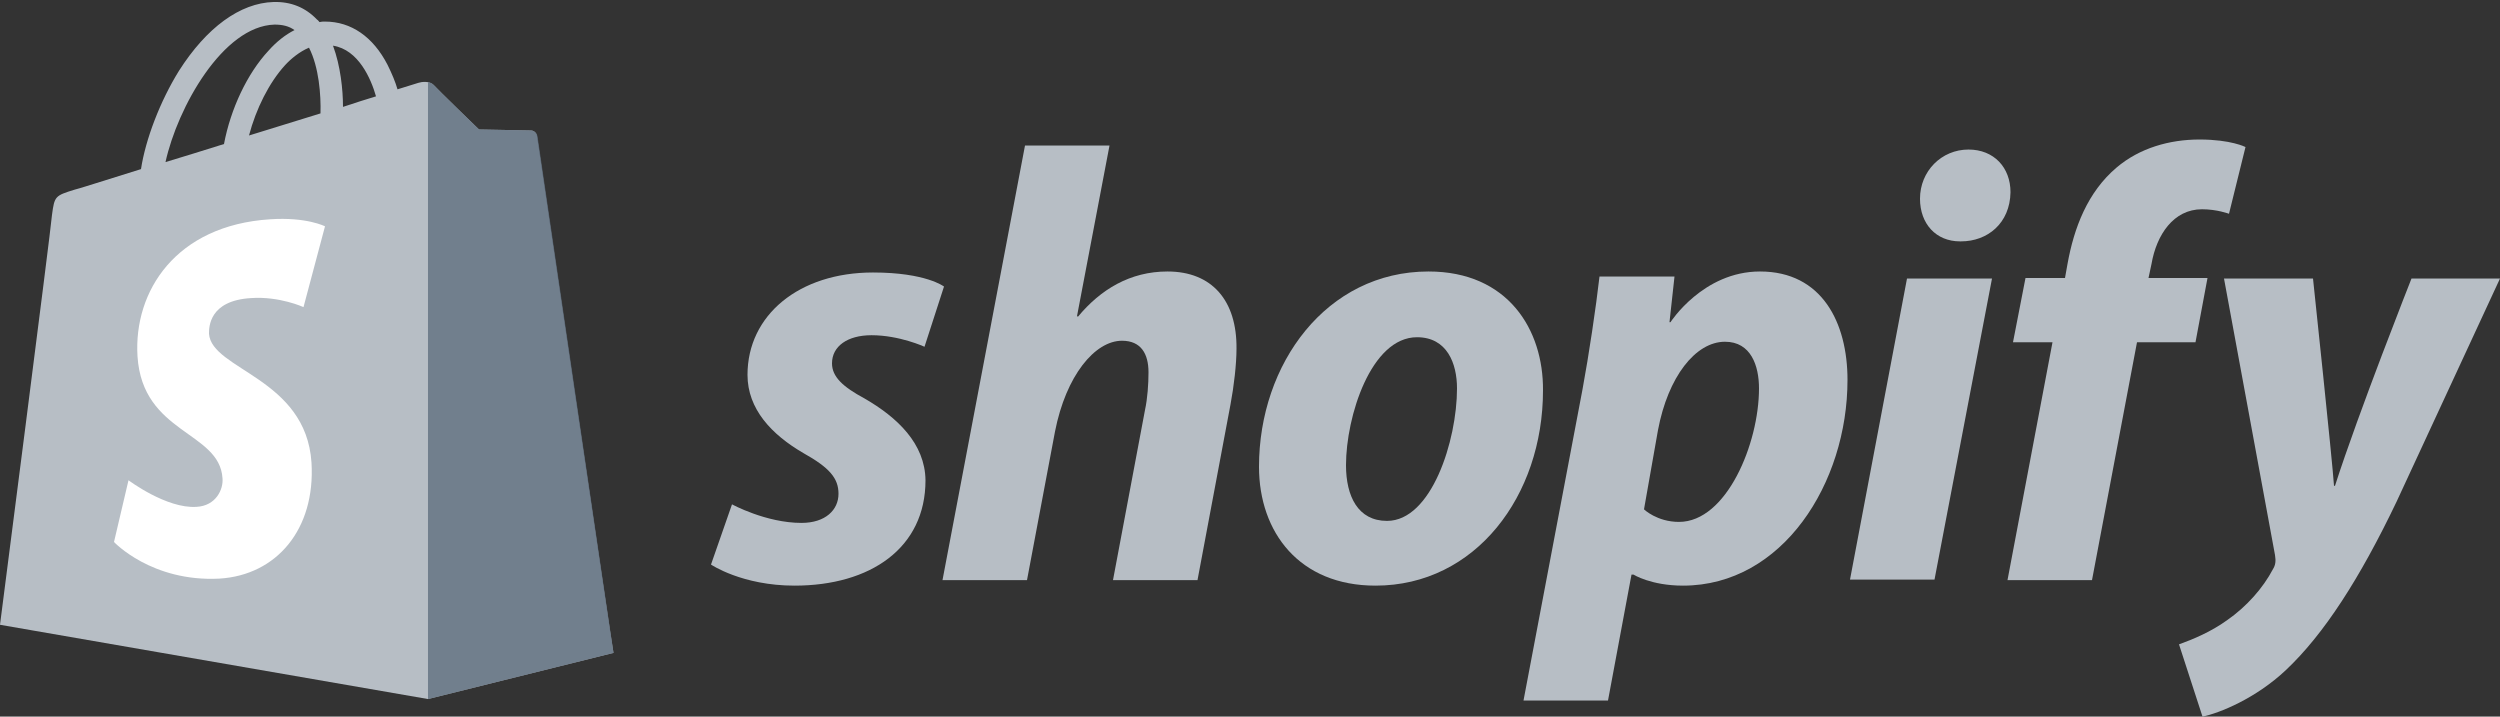
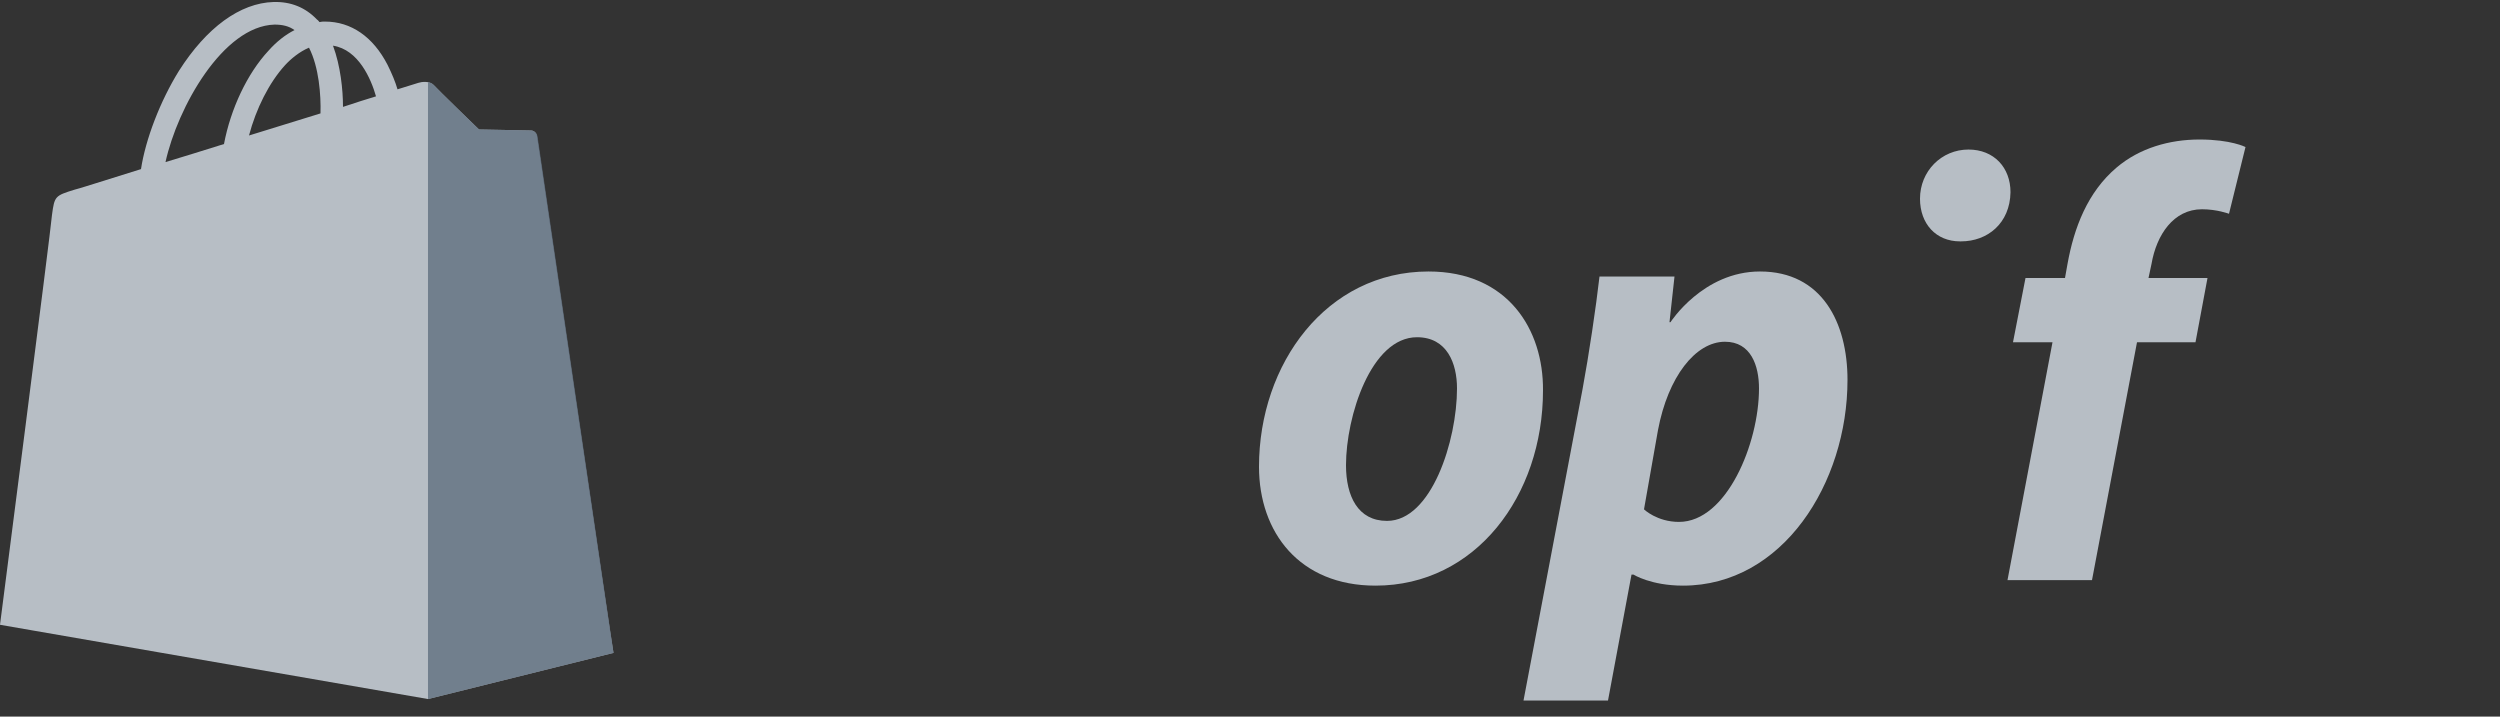
<svg xmlns="http://www.w3.org/2000/svg" width="307" height="88" viewBox="0 0 307 88" fill="none">
  <rect x="0" y="0" width="307" height="88" fill="#333333" stroke="none" />
  <path d="M65.944 16.7C65.882 16.269 65.514 16.022 65.207 16.022C64.9 16.022 58.821 15.899 58.821 15.899C58.821 15.899 53.725 10.969 53.234 10.415C52.743 9.922 51.76 10.045 51.392 10.168C51.392 10.168 50.409 10.476 48.813 10.969C48.567 10.106 48.138 9.059 47.585 7.95C45.804 4.499 43.103 2.65 39.91 2.65C39.664 2.65 39.48 2.65 39.235 2.711C39.112 2.588 39.05 2.465 38.928 2.403C37.515 0.924 35.735 0.185 33.586 0.246C29.472 0.37 25.358 3.389 21.981 8.689C19.648 12.448 17.867 17.132 17.315 20.767C12.587 22.247 9.271 23.294 9.149 23.294C6.754 24.034 6.693 24.095 6.386 26.375C6.263 28.101 0 76.723 0 76.723L52.558 85.843L75.338 80.174C75.276 80.174 66.005 17.132 65.944 16.7ZM46.173 11.832C44.945 12.202 43.594 12.633 42.12 13.126C42.12 11.031 41.813 8.073 40.892 5.608C44.024 6.101 45.559 9.675 46.173 11.832ZM39.357 13.927C36.594 14.79 33.586 15.714 30.577 16.639C31.437 13.373 33.033 10.168 34.998 8.011C35.735 7.21 36.779 6.347 37.945 5.854C39.173 8.258 39.419 11.647 39.357 13.927ZM33.709 3.02C34.691 3.02 35.489 3.204 36.165 3.697C35.059 4.252 33.954 5.115 32.972 6.224C30.332 9.059 28.305 13.434 27.507 17.686C24.99 18.487 22.534 19.227 20.323 19.905C21.797 13.188 27.384 3.204 33.709 3.02Z" fill="#B7BEC5" />
  <path d="M65.207 16.022C64.9 16.022 58.821 15.899 58.821 15.899C58.821 15.899 53.725 10.969 53.234 10.415C53.05 10.23 52.804 10.106 52.558 10.106V85.843L75.338 80.174C75.338 80.174 66.066 17.132 66.005 16.7C65.882 16.269 65.514 16.022 65.207 16.022Z" fill="#59697B" fill-opacity="0.75" />
-   <path d="M39.91 27.793L37.27 37.714C37.27 37.714 34.323 36.359 30.823 36.605C25.665 36.913 25.665 40.179 25.665 40.98C25.972 45.417 37.577 46.404 38.252 56.818C38.743 65.014 33.954 70.622 26.955 71.053C18.604 71.485 13.999 66.555 13.999 66.555L15.78 58.975C15.78 58.975 20.446 62.487 24.13 62.241C26.525 62.118 27.446 60.084 27.323 58.728C26.955 52.936 17.499 53.305 16.885 43.754C16.394 35.742 21.613 27.67 33.156 26.93C37.638 26.622 39.91 27.793 39.91 27.793Z" fill="white" />
-   <path d="M106.161 48.93C103.52 47.513 102.17 46.28 102.17 44.616C102.17 42.521 104.073 41.165 107.02 41.165C110.459 41.165 113.529 42.583 113.529 42.583L115.923 35.188C115.923 35.188 113.713 33.462 107.204 33.462C98.117 33.462 91.793 38.7 91.793 46.034C91.793 50.224 94.74 53.367 98.67 55.647C101.863 57.434 102.968 58.728 102.968 60.639C102.968 62.611 101.371 64.213 98.424 64.213C94.065 64.213 89.89 61.933 89.89 61.933L87.311 69.328C87.311 69.328 91.118 71.916 97.565 71.916C106.897 71.916 113.651 67.294 113.651 58.975C113.59 54.476 110.213 51.272 106.161 48.93Z" fill="#B7BEC5" />
-   <path d="M143.369 33.339C138.764 33.339 135.141 35.557 132.378 38.885L132.256 38.824L136.247 17.871H125.87L115.739 71.238H126.116L129.554 52.997C130.905 46.095 134.466 41.843 137.782 41.843C140.115 41.843 141.036 43.445 141.036 45.725C141.036 47.143 140.913 48.93 140.606 50.347L136.676 71.238H147.053L151.105 49.669C151.535 47.389 151.842 44.678 151.842 42.829C151.904 36.913 148.834 33.339 143.369 33.339Z" fill="#B7BEC5" />
  <path d="M175.42 33.339C162.894 33.339 154.605 44.678 154.605 57.311C154.605 65.384 159.579 71.916 168.911 71.916C181.191 71.916 189.48 60.885 189.48 47.944C189.542 40.487 185.182 33.339 175.42 33.339ZM170.324 63.966C166.762 63.966 165.289 60.947 165.289 57.126C165.289 51.148 168.359 41.412 174.008 41.412C177.692 41.412 178.92 44.616 178.92 47.697C178.92 54.106 175.788 63.966 170.324 63.966Z" fill="#B7BEC5" />
  <path d="M216.128 33.339C209.128 33.339 205.137 39.563 205.137 39.563H205.014L205.628 33.955H196.418C195.989 37.714 195.129 43.507 194.331 47.821L187.086 86.028H197.462L200.348 70.56H200.594C200.594 70.56 202.743 71.916 206.672 71.916C218.891 71.916 226.873 59.344 226.873 46.65C226.873 39.625 223.741 33.339 216.128 33.339ZM206.181 64.09C203.479 64.09 201.883 62.549 201.883 62.549L203.602 52.812C204.83 46.28 208.207 41.966 211.83 41.966C215.023 41.966 216.005 44.924 216.005 47.697C216.005 54.476 212.014 64.09 206.181 64.09Z" fill="#B7BEC5" />
  <path d="M241.732 18.364C238.416 18.364 235.776 21.014 235.776 24.403C235.776 27.485 237.741 29.641 240.688 29.641H240.811C244.065 29.641 246.828 27.423 246.889 23.602C246.889 20.582 244.863 18.364 241.732 18.364Z" fill="#B7BEC5" />
-   <path d="M227.18 71.176H237.557L244.618 34.202H234.18L227.18 71.176Z" fill="#B7BEC5" />
+   <path d="M227.18 71.176H237.557H234.18L227.18 71.176Z" fill="#B7BEC5" />
  <path d="M271.081 34.14H263.836L264.204 32.414C264.818 28.84 266.906 25.697 270.406 25.697C272.248 25.697 273.721 26.252 273.721 26.252L275.747 18.056C275.747 18.056 273.967 17.132 270.099 17.132C266.415 17.132 262.731 18.179 259.906 20.583C256.345 23.602 254.687 27.977 253.889 32.414L253.582 34.14H248.731L247.196 42.028H252.047L246.521 71.238H256.898L262.424 42.028H269.607L271.081 34.14Z" fill="#B7BEC5" />
-   <path d="M296.132 34.202C296.132 34.202 289.624 50.655 286.738 59.653H286.615C286.431 56.756 284.037 34.202 284.037 34.202H273.107L279.37 68.157C279.493 68.896 279.432 69.389 279.125 69.882C277.897 72.224 275.87 74.504 273.476 76.168C271.511 77.585 269.3 78.51 267.581 79.126L270.467 88C272.555 87.569 276.976 85.781 280.66 82.331C285.387 77.894 289.808 70.992 294.29 61.625L307 34.202H296.132Z" fill="#B7BEC5" />
</svg>